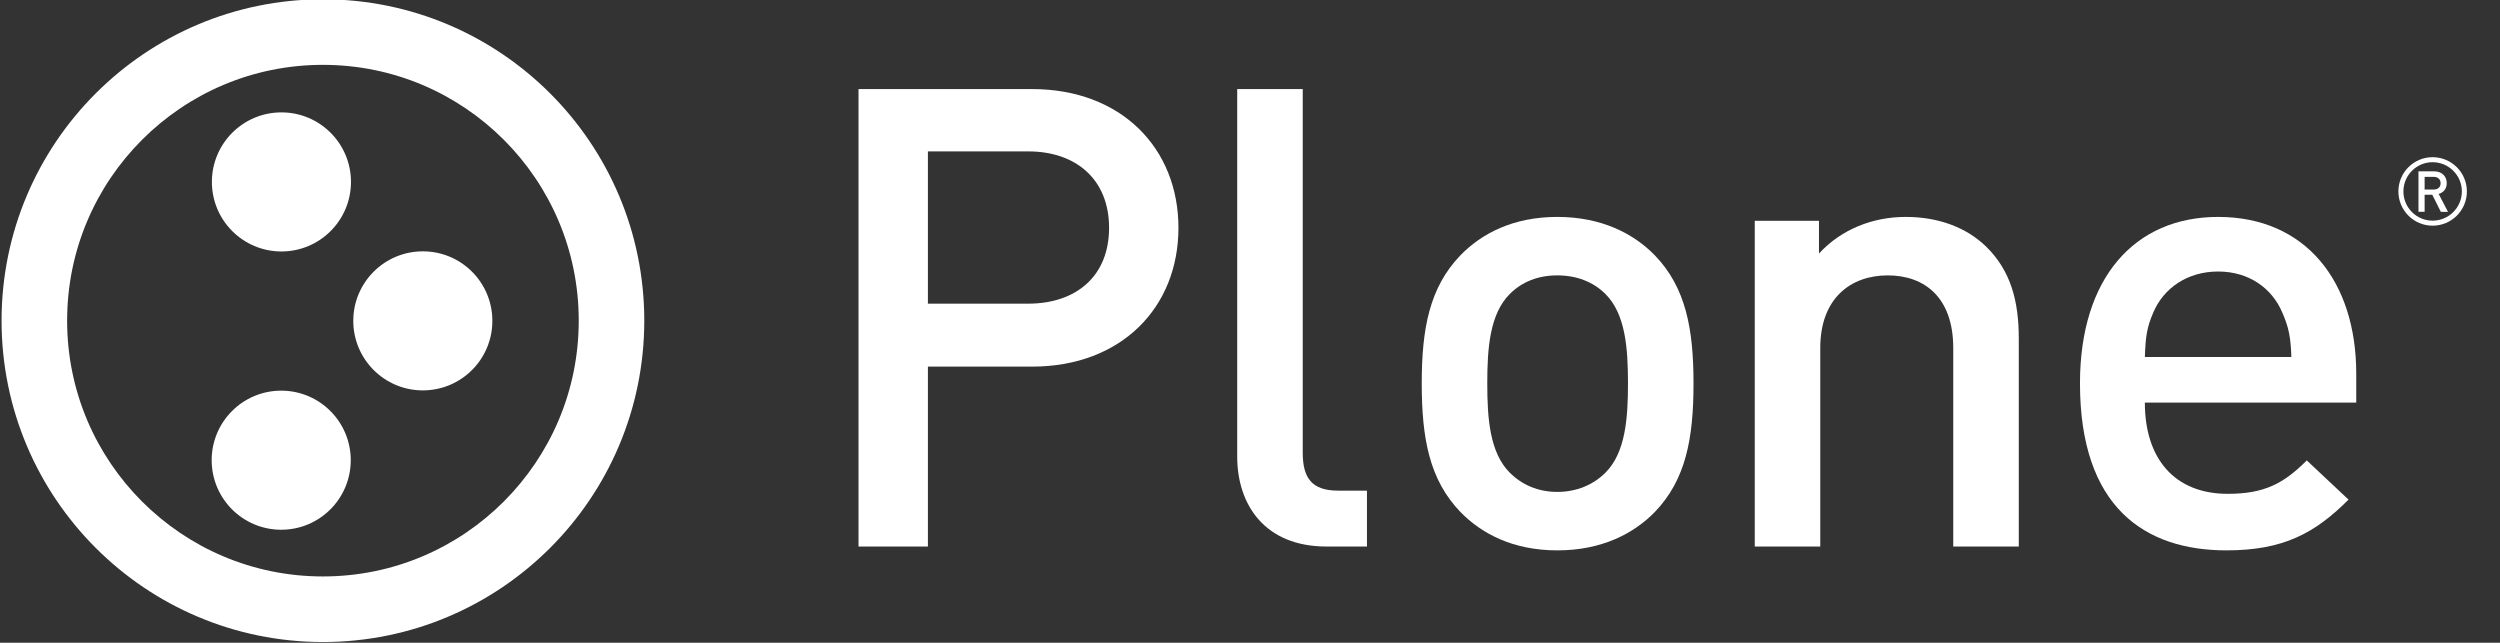
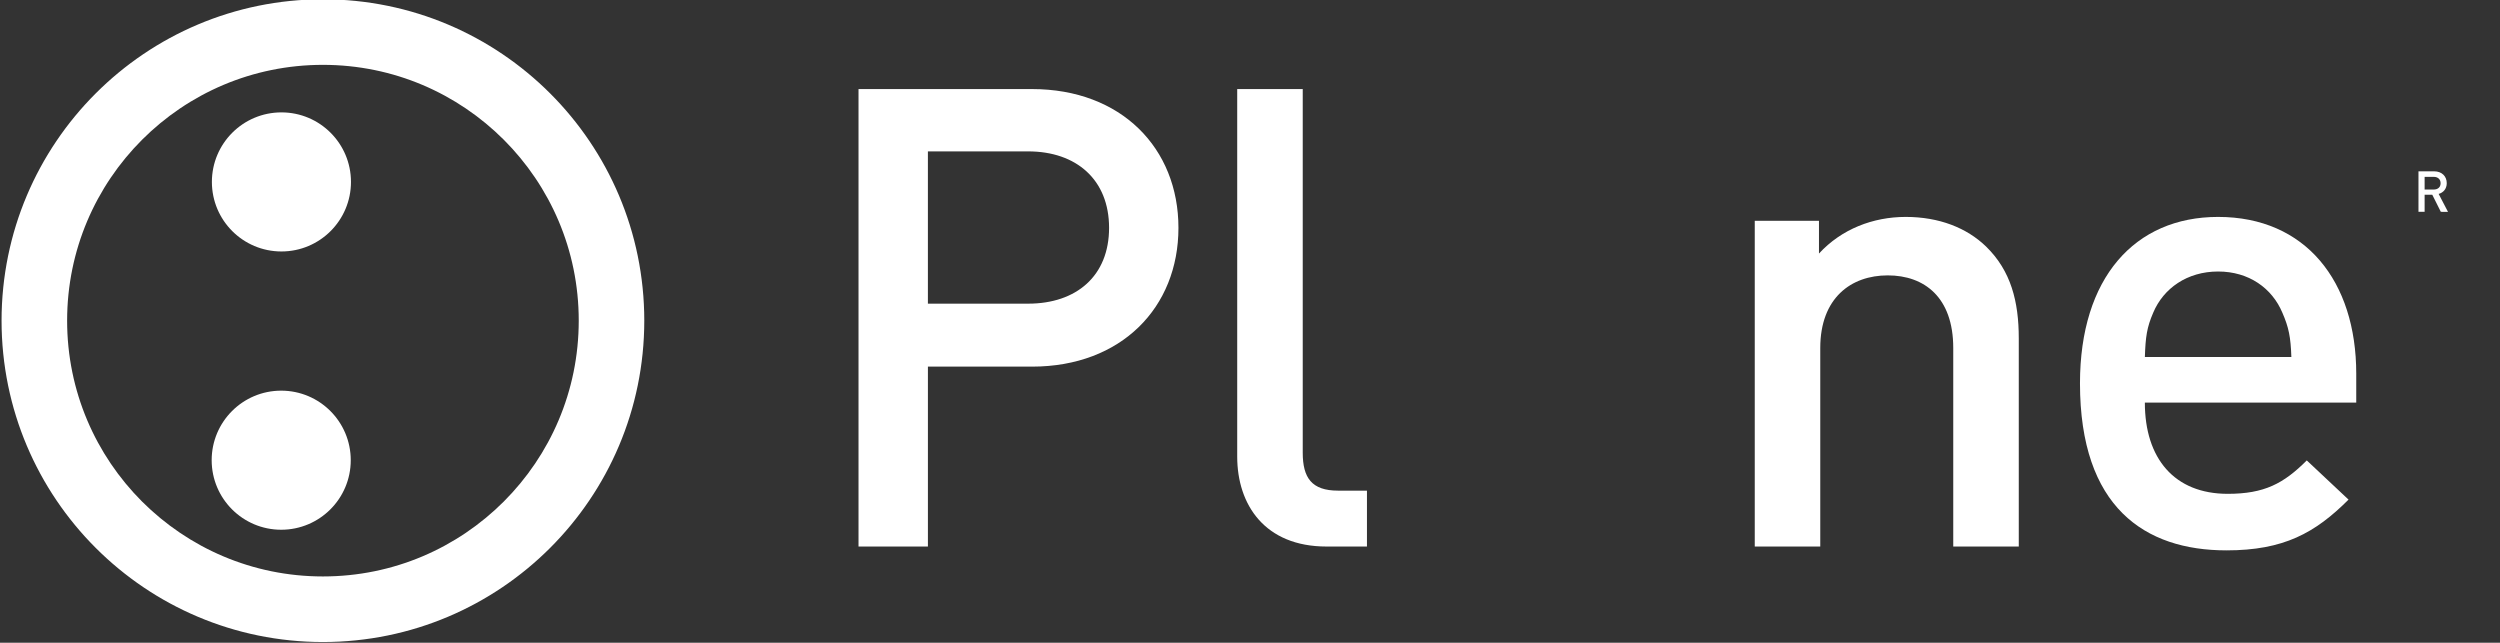
<svg xmlns="http://www.w3.org/2000/svg" version="1.1" id="Layer_1" x="0px" y="0px" width="158.253px" height="40.686px" viewBox="0 0 158.253 40.686" enable-background="new 0 0 158.253 40.686" xml:space="preserve">
  <rect x="0" y="0" width="158.253" height="40.686" fill="#333333" stroke="none" />
  <g>
    <path fill="#FFFFFF" d="M65.327,23.208h-6.589v11.388h-4.393V5.638h10.981c5.653,0,9.271,3.742,9.271,8.785   S70.979,23.208,65.327,23.208z M65.082,9.583h-6.345v9.639h6.345c3.05,0,5.124-1.749,5.124-4.799   C70.206,11.372,68.132,9.583,65.082,9.583z" />
    <path fill="#FFFFFF" d="M83.969,34.596c-3.904,0-5.652-2.644-5.652-5.693V5.638h4.148v23.021c0,1.587,0.567,2.399,2.235,2.399h1.83   v3.538H83.969z" />
-     <path fill="#FFFFFF" d="M104.762,32.399c-1.344,1.384-3.377,2.44-6.184,2.44c-2.805,0-4.799-1.058-6.141-2.44   c-1.951-2.032-2.439-4.637-2.439-8.134c0-3.457,0.488-6.061,2.439-8.094c1.342-1.383,3.336-2.44,6.141-2.44   c2.807,0,4.84,1.059,6.184,2.44c1.951,2.033,2.439,4.637,2.439,8.094C107.203,27.763,106.713,30.366,104.762,32.399z    M101.629,18.613c-0.773-0.773-1.83-1.181-3.051-1.181c-1.219,0-2.236,0.406-3.01,1.181c-1.26,1.261-1.422,3.416-1.422,5.652   s0.162,4.393,1.422,5.653c0.773,0.771,1.791,1.22,3.01,1.22c1.221,0,2.277-0.447,3.051-1.22c1.262-1.262,1.424-3.417,1.424-5.653   S102.891,19.873,101.629,18.613z" />
    <path fill="#FFFFFF" d="M123.643,34.596V22.029c0-3.214-1.83-4.597-4.147-4.597s-4.271,1.423-4.271,4.597v12.566h-4.147v-20.62   h4.065v2.074c1.425-1.546,3.416-2.318,5.49-2.318c2.115,0,3.865,0.691,5.084,1.871c1.586,1.545,2.074,3.497,2.074,5.815v13.178   L123.643,34.596L123.643,34.596z" />
    <path fill="#FFFFFF" d="M135.772,25.486c0,3.537,1.871,5.774,5.246,5.774c2.317,0,3.539-0.649,5.004-2.115l2.643,2.481   c-2.115,2.114-4.107,3.213-7.727,3.213c-5.166,0-9.273-2.725-9.273-10.574c0-6.671,3.457-10.534,8.744-10.534   c5.531,0,8.744,4.067,8.744,9.925v1.83H135.772z M144.475,19.791c-0.65-1.545-2.113-2.604-4.066-2.604   c-1.951,0-3.457,1.059-4.107,2.604c-0.406,0.936-0.488,1.546-0.529,2.807h9.273C145.003,21.337,144.883,20.726,144.475,19.791z" />
    <circle fill="#FFFFFF" cx="17.815" cy="11.516" r="4.402" />
-     <path fill="#FFFFFF" d="M31.167,20.311c0,2.433-1.969,4.401-4.403,4.401c-2.427,0-4.401-1.97-4.401-4.401   c0-2.433,1.975-4.401,4.401-4.401C29.2,15.909,31.167,17.879,31.167,20.311z" />
    <circle fill="#FFFFFF" cx="17.801" cy="29.131" r="4.402" />
    <g>
      <path fill="#FFFFFF" d="M20.441-0.045C9.207-0.044,0.1,9.063,0.099,20.298C0.1,31.532,9.207,40.639,20.441,40.641    c11.235-0.002,20.341-9.107,20.343-20.343C40.783,9.063,31.677-0.044,20.441-0.045z M31.891,31.747    c-2.937,2.934-6.972,4.742-11.45,4.743c-4.478-0.001-8.513-1.811-11.45-4.743C6.058,28.81,4.25,24.775,4.249,20.298    c0.001-4.478,1.809-8.513,4.743-11.45c2.937-2.934,6.972-4.742,11.45-4.743c4.478,0.001,8.513,1.81,11.45,4.743    c2.934,2.938,4.742,6.973,4.743,11.45C36.633,24.775,34.825,28.81,31.891,31.747z" />
    </g>
    <g>
-       <path fill="#FFFFFF" d="M153.985,9.95c-1.195,0-2.164,0.971-2.164,2.168c0.002,1.197,0.969,2.168,2.164,2.168    c1.199,0,2.172-0.971,2.172-2.168S155.184,9.95,153.985,9.95z M153.985,13.968c-1.021-0.002-1.846-0.827-1.846-1.85    c0.002-1.021,0.825-1.849,1.846-1.851c1.023,0.002,1.852,0.828,1.854,1.851C155.836,13.141,155.008,13.966,153.985,13.968z" />
-     </g>
+       </g>
    <g>
      <path fill="#FFFFFF" d="M154.507,13.409l-0.54-1.08h-0.486v1.08h-0.389v-2.564h0.994c0.484,0,0.796,0.313,0.796,0.75    c0,0.367-0.224,0.602-0.513,0.68l0.592,1.136L154.507,13.409L154.507,13.409z M154.056,11.195h-0.575v0.803h0.575    c0.261,0,0.437-0.147,0.437-0.399S154.317,11.195,154.056,11.195z" />
    </g>
  </g>
</svg>